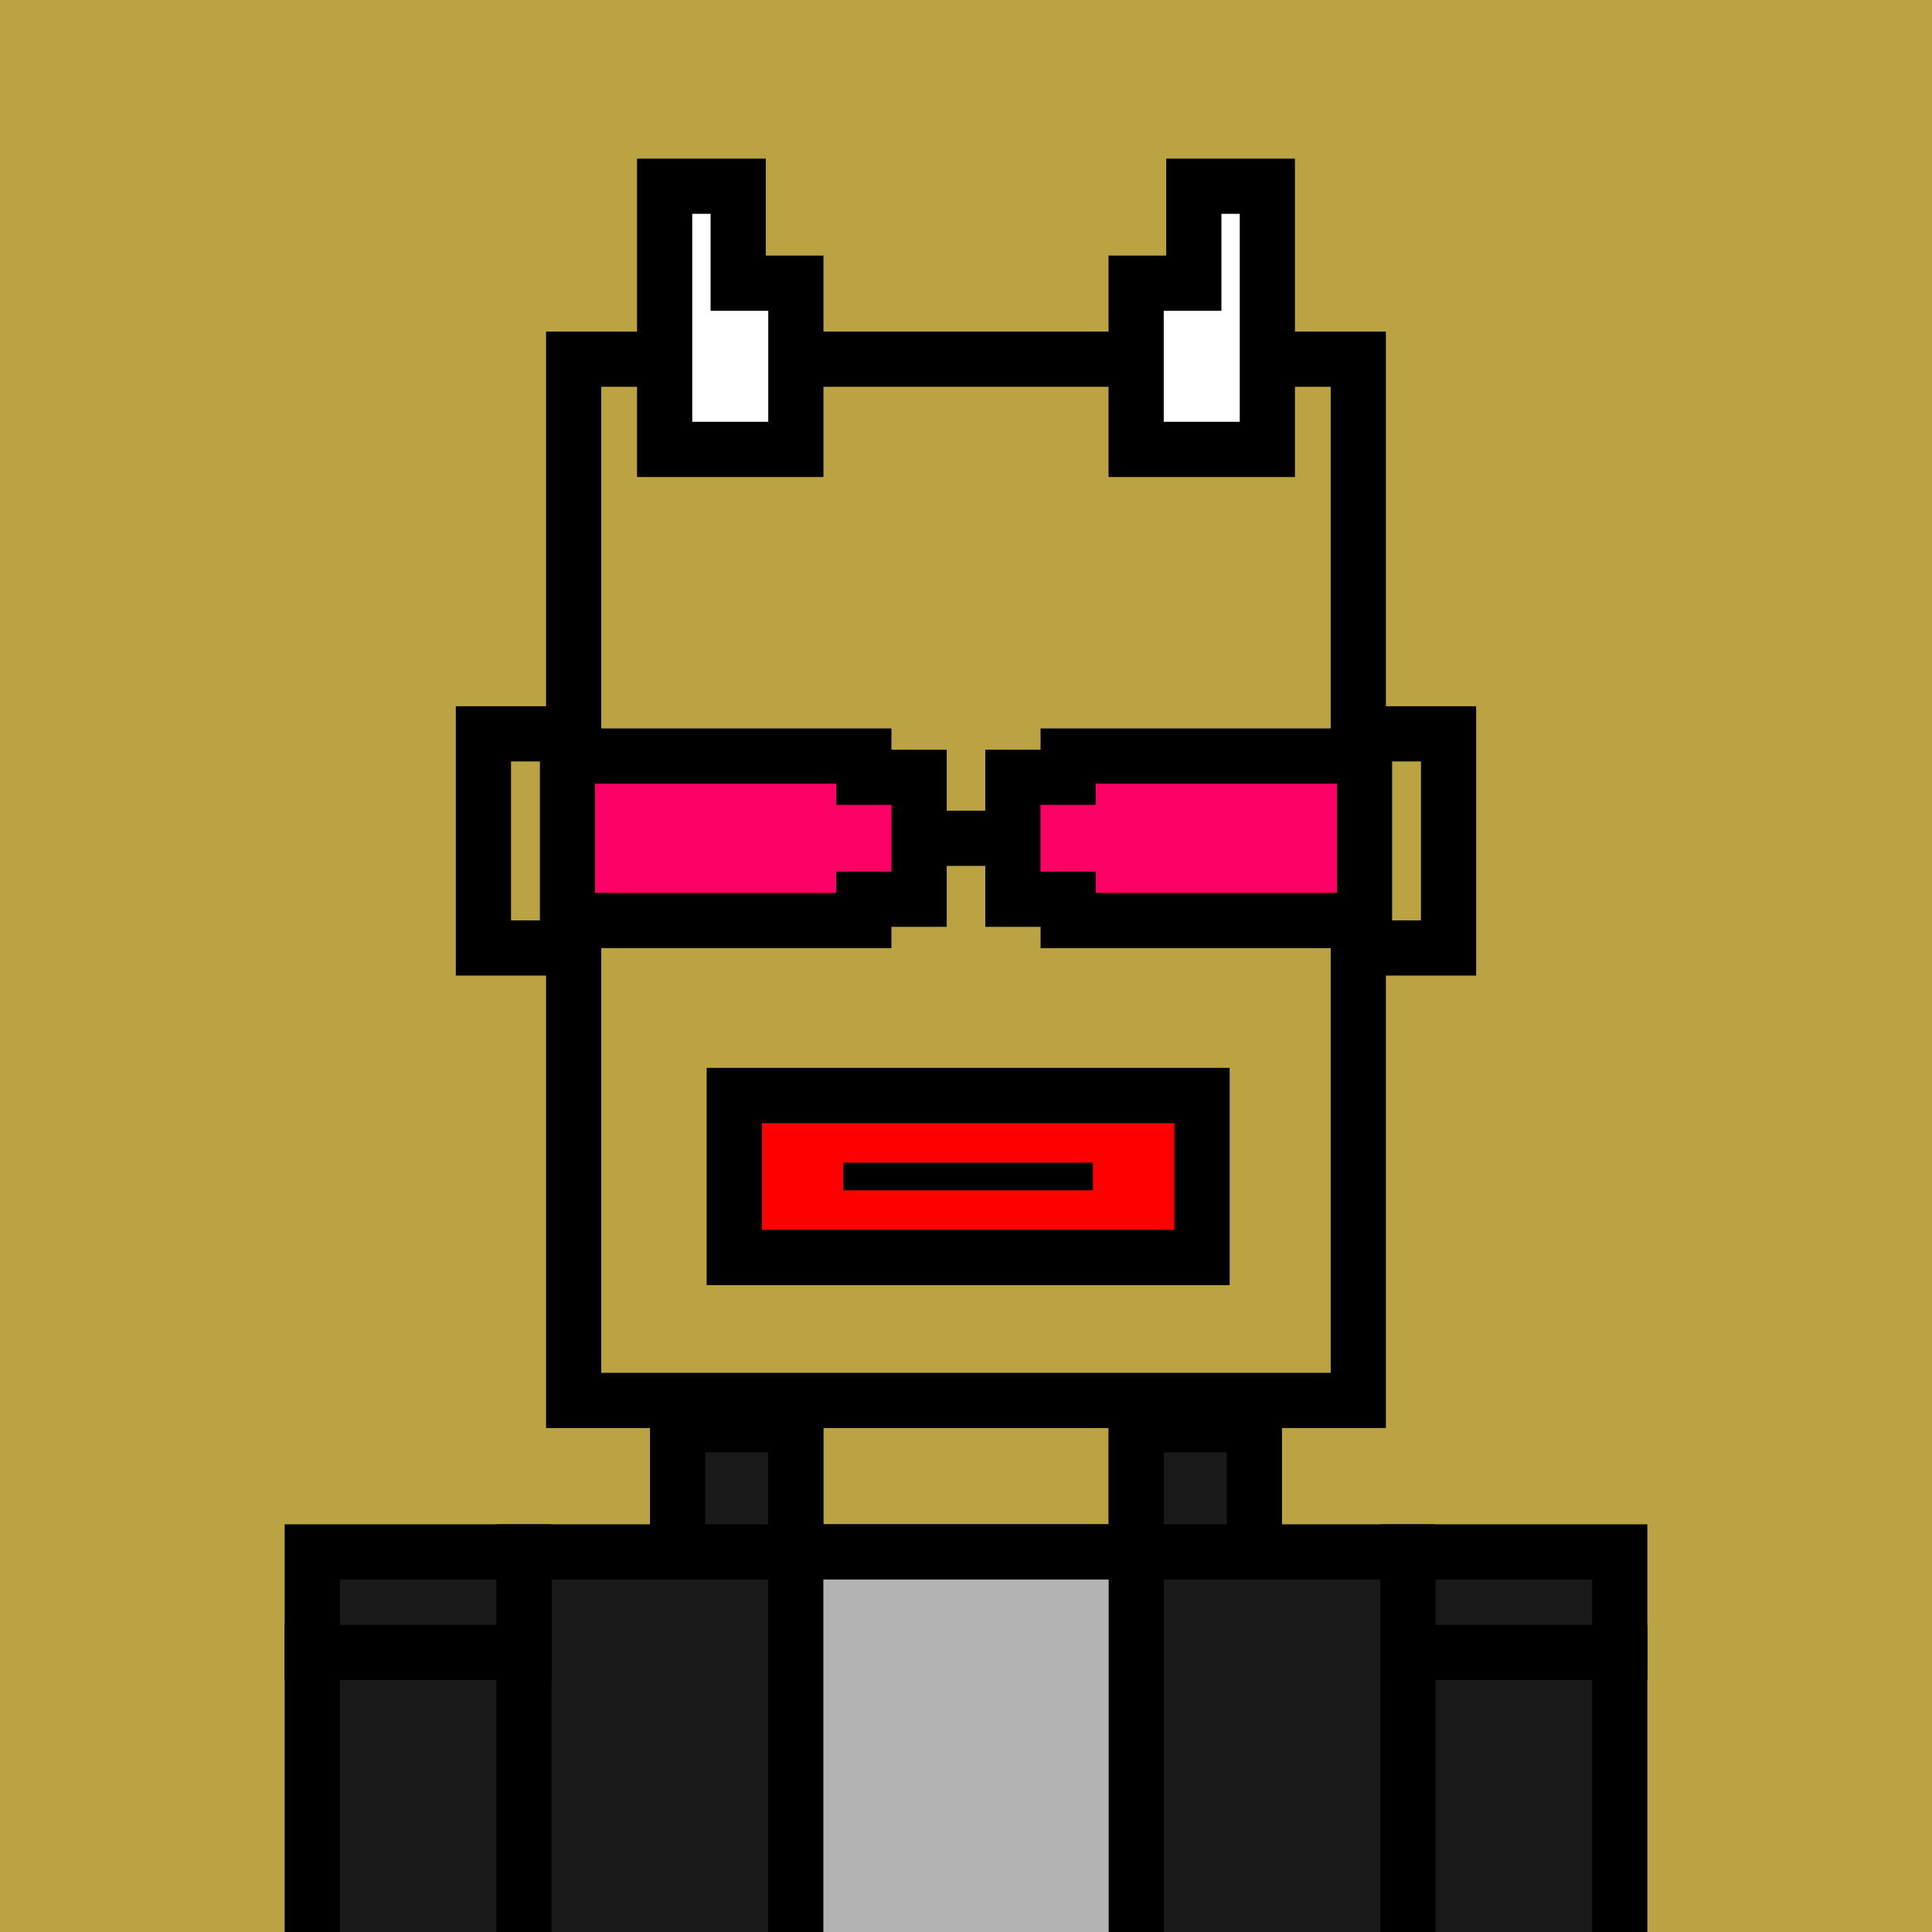
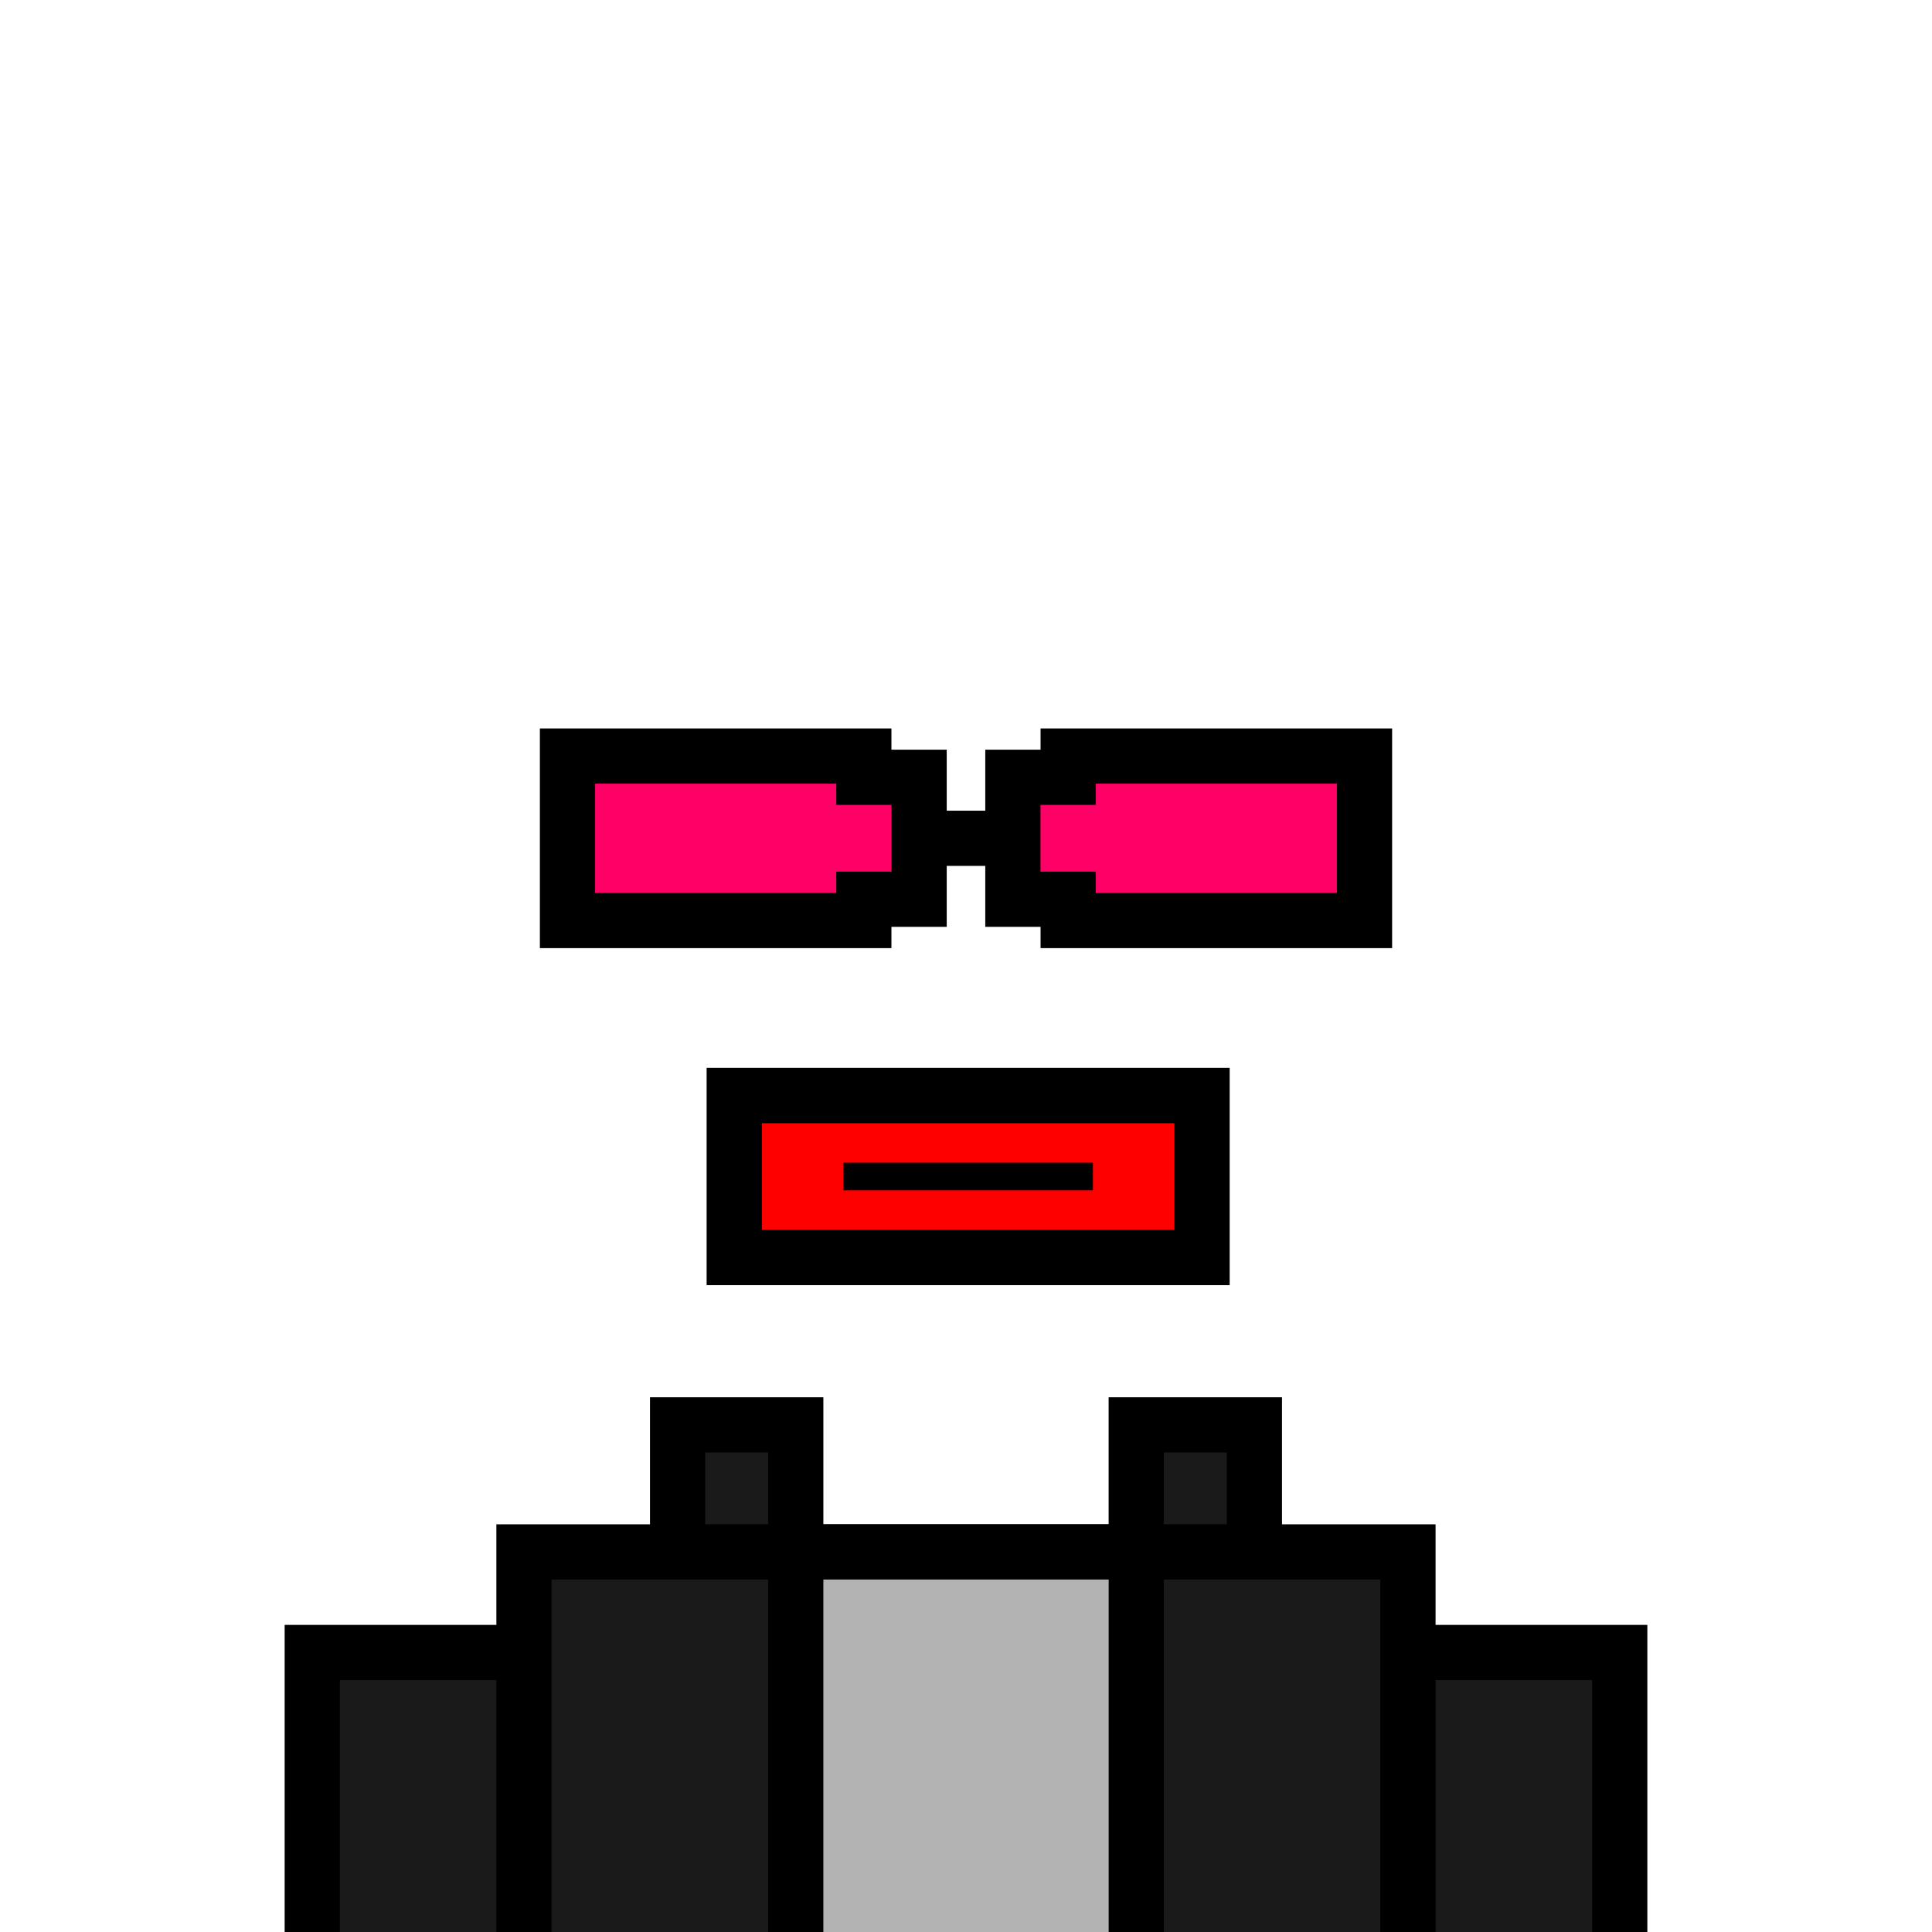
<svg xmlns="http://www.w3.org/2000/svg" xml:space="preserve" fill-rule="evenodd" clip-rule="evenodd" image-rendering="optimizeQuality" shape-rendering="geometricPrecision" text-rendering="geometricPrecision" viewBox="0 0 413 413">
-   <path fill="#BBA343" d="M0 0h413v413H0z" />
  <defs>
    <clipPath id="a">
      <path d="M0 0h413v413H0z" />
    </clipPath>
  </defs>
  <g fill="none" stroke="#000" stroke-miterlimit="22.926" stroke-width="11.8" clip-path="url(#a)">
-     <path d="M103.34 156.87h19.29v45.78h-19.29zm187.03 0h19.29v45.78h-19.29zM122.63 76.78h167.73v222.59H122.63zM170.11 299.37h72.79v37.98h-72.79zM118.41 337.35h176.17v151.91H118.41z" />
    <path d="M76.22 357.39h42.2v133.98h-42.2zM294.59 357.39h42.2v133.98h-42.2z" />
  </g>
  <path fill="none" d="M0 0h413v413H0z" />
  <defs>
    <clipPath id="b">
      <path d="M0 0h413v413H0z" />
    </clipPath>
  </defs>
  <path fill="none" d="M0 0h413v413H0z" />
  <path fill="none" d="M0 0h413v413H0z" />
  <g stroke="#000" stroke-miterlimit="22.926" stroke-width="11.8" clip-path="url(#b)">
    <path fill="#1A1A1A" d="M268.15 331.75h-25.26v-27.16h25.26zm-98.04 0h-25.26v-27.16h25.26zM112.01 331.75h188.97V494.7H112.01zM66.75 353.25h45.26v143.71H66.75zM300.99 353.25h45.26v143.71h-45.26z" />
    <path fill="#B3B3B3" d="M170.11 331.75h72.79V494.7h-72.79z" />
-     <path fill="#1A1A1A" d="M300.99 331.75h45.26v21.5h-45.26zM66.75 331.75h45.26v21.5H66.75z" />
  </g>
  <path fill="none" d="M0 0h413v413H0z" />
  <path fill="none" d="M0 0h413v413H0z" />
-   <path fill="#fff" stroke="#000" stroke-miterlimit="22.926" stroke-width="11.8" d="M157.8 60.54h12.33v35.53h-28.05V39.81h15.72zM255.2 60.54h-12.33v35.53h28.05V39.81H255.2z" />
  <path fill="red" stroke="#000" stroke-miterlimit="22.926" stroke-width="11.83" d="M156.97 234.19h99.98v34.62h-99.98z" />
  <path fill="none" stroke="#000" stroke-miterlimit="22.926" stroke-width="5.91" d="M180.28 251.5h53.35" />
  <path fill="none" d="M0 0h413.91v413.91H0z" />
-   <path fill="none" d="M0 0h413v413H0z" />
  <g stroke="#000" stroke-miterlimit="22.926" stroke-width="11.8">
    <path fill="#f06" d="M121.31 161.62h63.35v4.54h11.82v26.07h-11.82v4.55h-63.35zM291.69 161.62h-63.35v4.54h-11.82v26.07h11.82v4.55h63.35z" />
    <path fill="none" d="M195.41 179.2h23.03" />
  </g>
</svg>